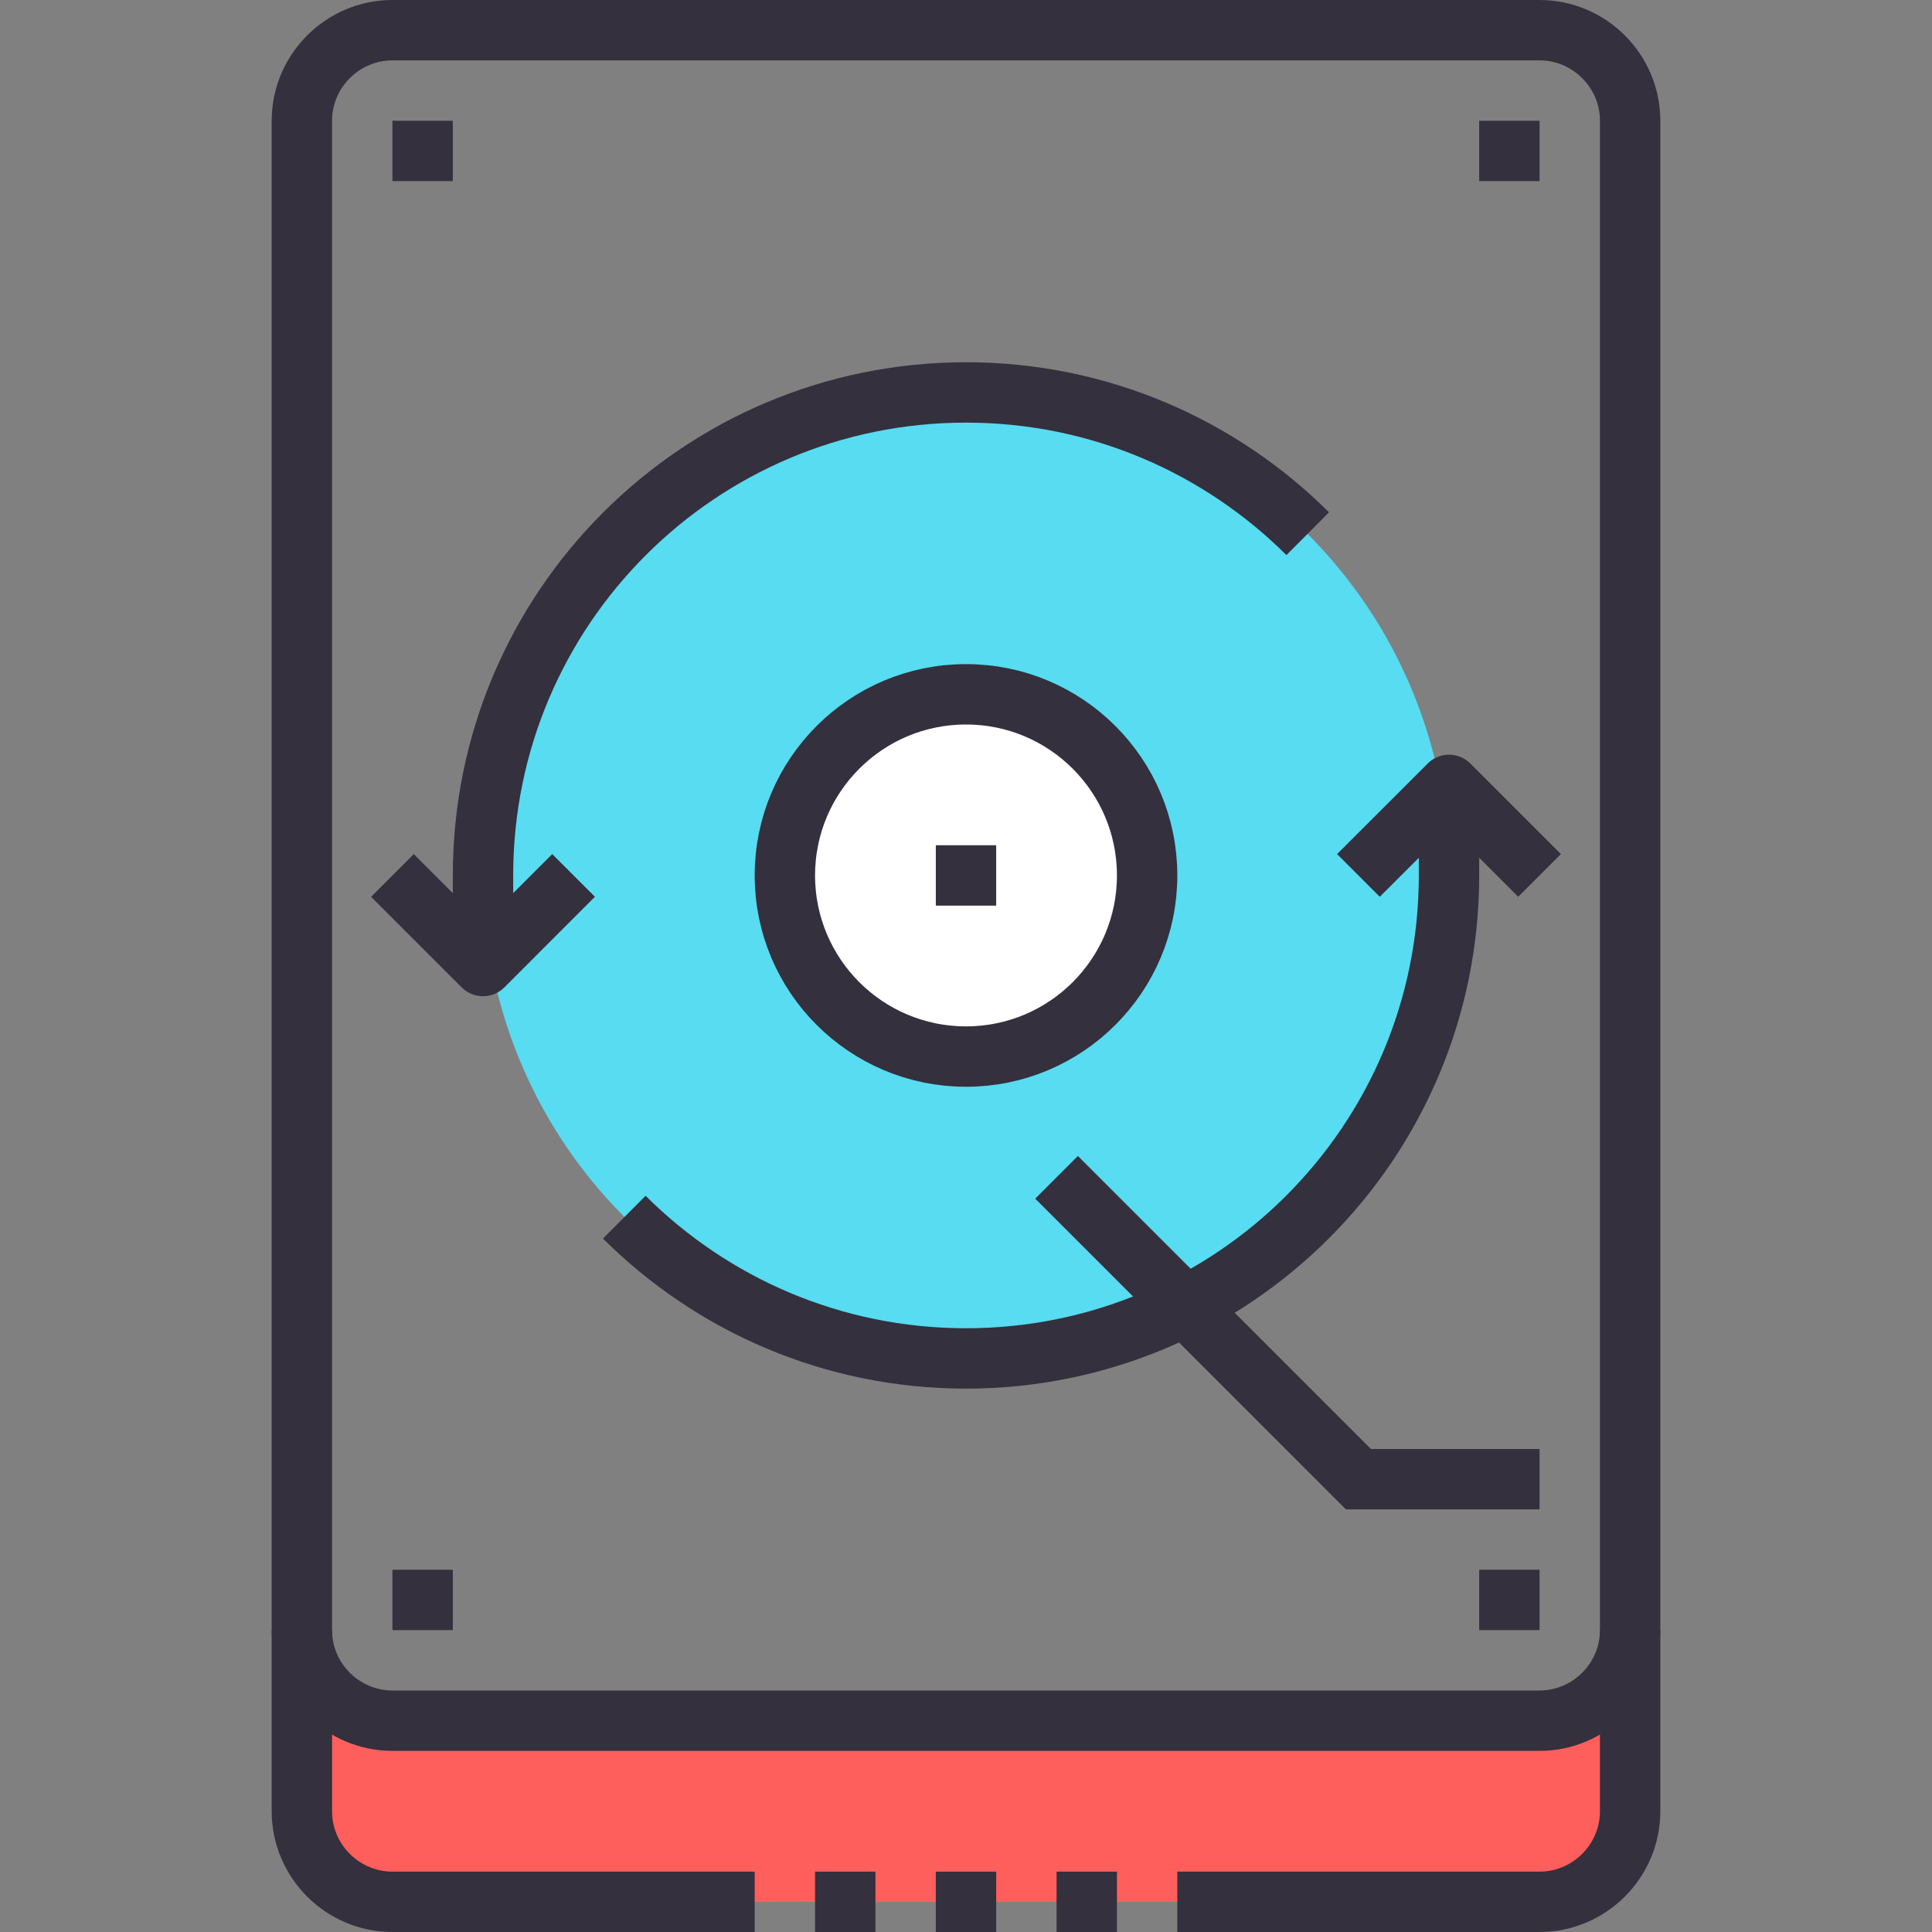
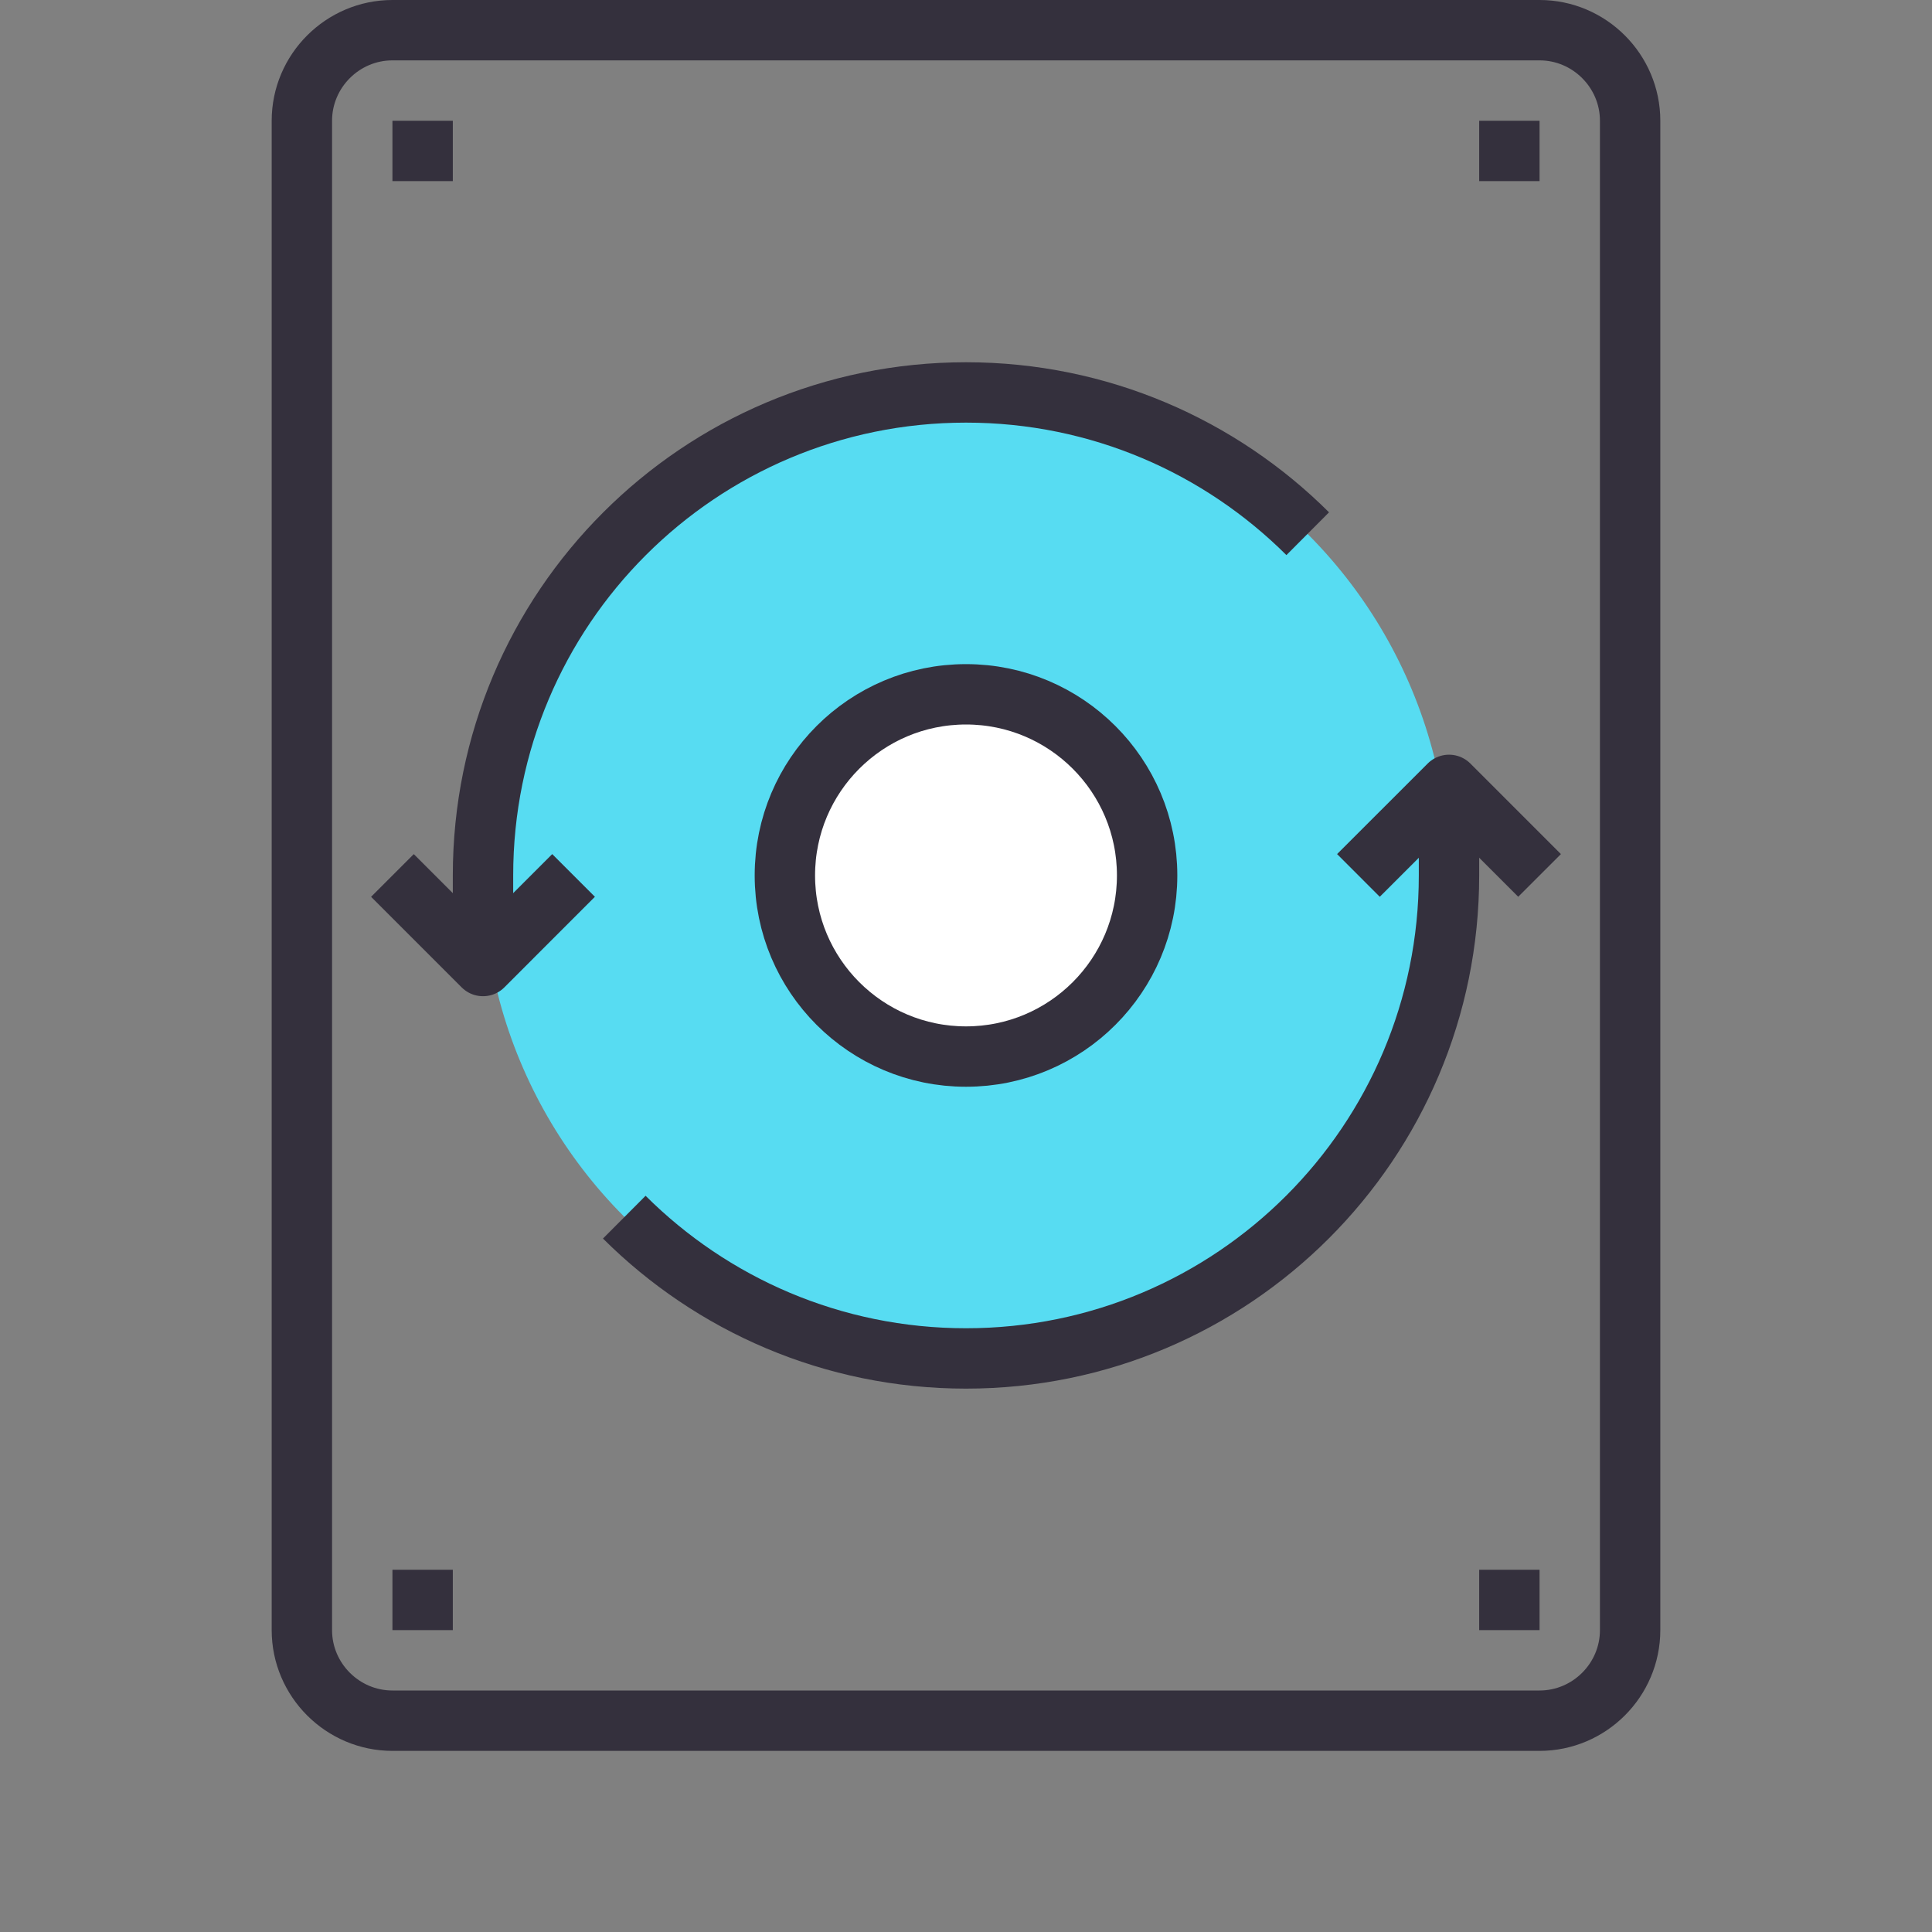
<svg xmlns="http://www.w3.org/2000/svg" width="64" height="64" id="backup">
  <rect width="100%" height="100%" fill="#808080" stroke="none" />
  <circle cx="32" cy="29" r="16" fill="#57DCF2" />
  <path fill="none" stroke="#34303D" stroke-linejoin="round" stroke-miterlimit="10" stroke-width="2" d="M20.68 40.32C23.58 43.21 27.58 45 32 45c8.84 0 16-7.16 16-16v-2m-32 4v-2c0-8.84 7.16-16 16-16 4.42 0 8.42 1.79 11.32 4.68" />
  <path fill="none" stroke="#34303D" stroke-linejoin="round" stroke-miterlimit="10" stroke-width="2" d="m13 29.001 3 3L19 29M51 29l-2.999-3L45 29" />
  <circle cx="32" cy="29" r="6" fill="#FFF" />
  <circle cx="32" cy="29" r="6" fill="none" stroke="#34303D" stroke-miterlimit="10" stroke-width="2" />
-   <path fill="none" stroke="#34303D" stroke-miterlimit="10" stroke-width="2" d="M31 29h2" />
-   <path fill="#FF5F5C" d="M10 57v3c0 1.65 1.35 3 3 3h38c1.65 0 3-1.35 3-3v-3H10z" />
  <path fill="none" stroke="#34303D" stroke-miterlimit="10" stroke-width="2" d="M54 54c0 1.65-1.35 3-3 3H13c-1.65 0-3-1.35-3-3V4c0-1.65 1.35-3 3-3h38c1.65 0 3 1.35 3 3v50z" />
  <g fill="none" stroke="#34303D" stroke-miterlimit="10" stroke-width="2">
    <path d="M13 5h2M49 5h2M13 53h2M49 53h2" />
  </g>
-   <path fill="none" stroke="#34303D" stroke-miterlimit="10" stroke-width="2" d="M51 49h-6L35 39M25 63H13c-1.65 0-3-1.35-3-3v-6m29 9h12c1.65 0 3-1.35 3-3v-6" />
  <g fill="none" stroke="#34303D" stroke-miterlimit="10" stroke-width="2">
-     <path d="M27 63h2M31 63h2M35 63h2" />
-   </g>
+     </g>
</svg>